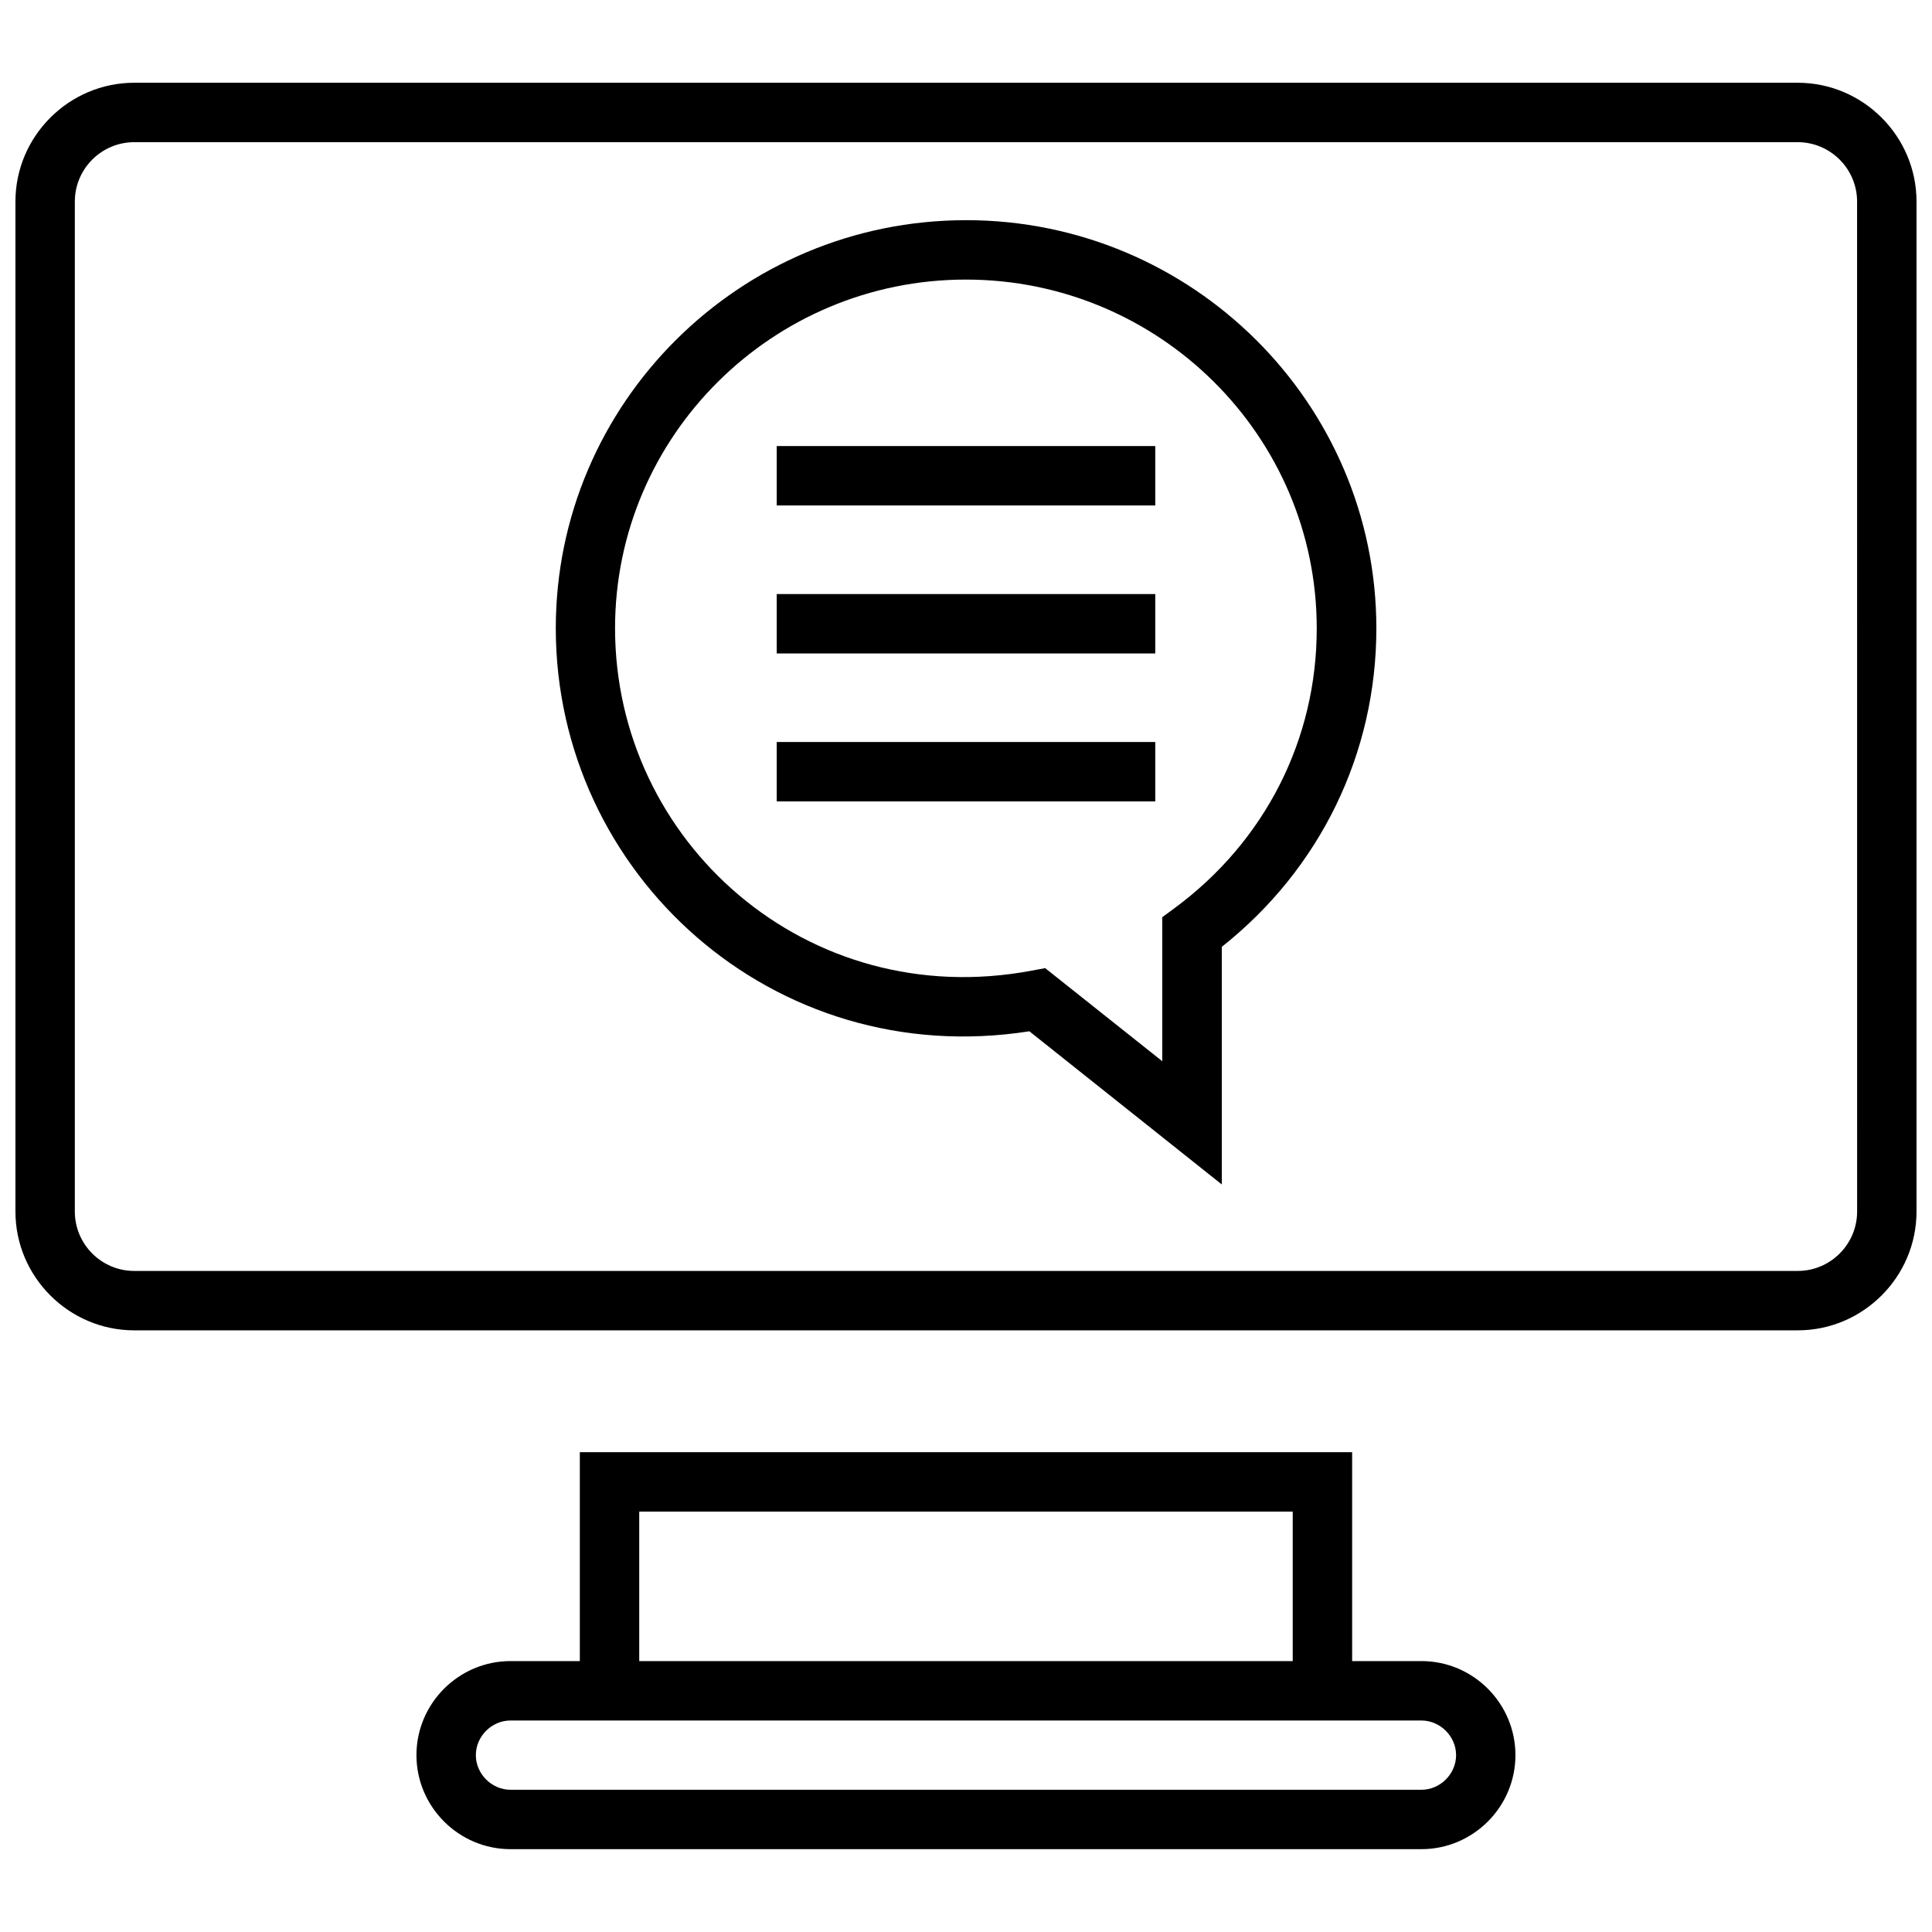
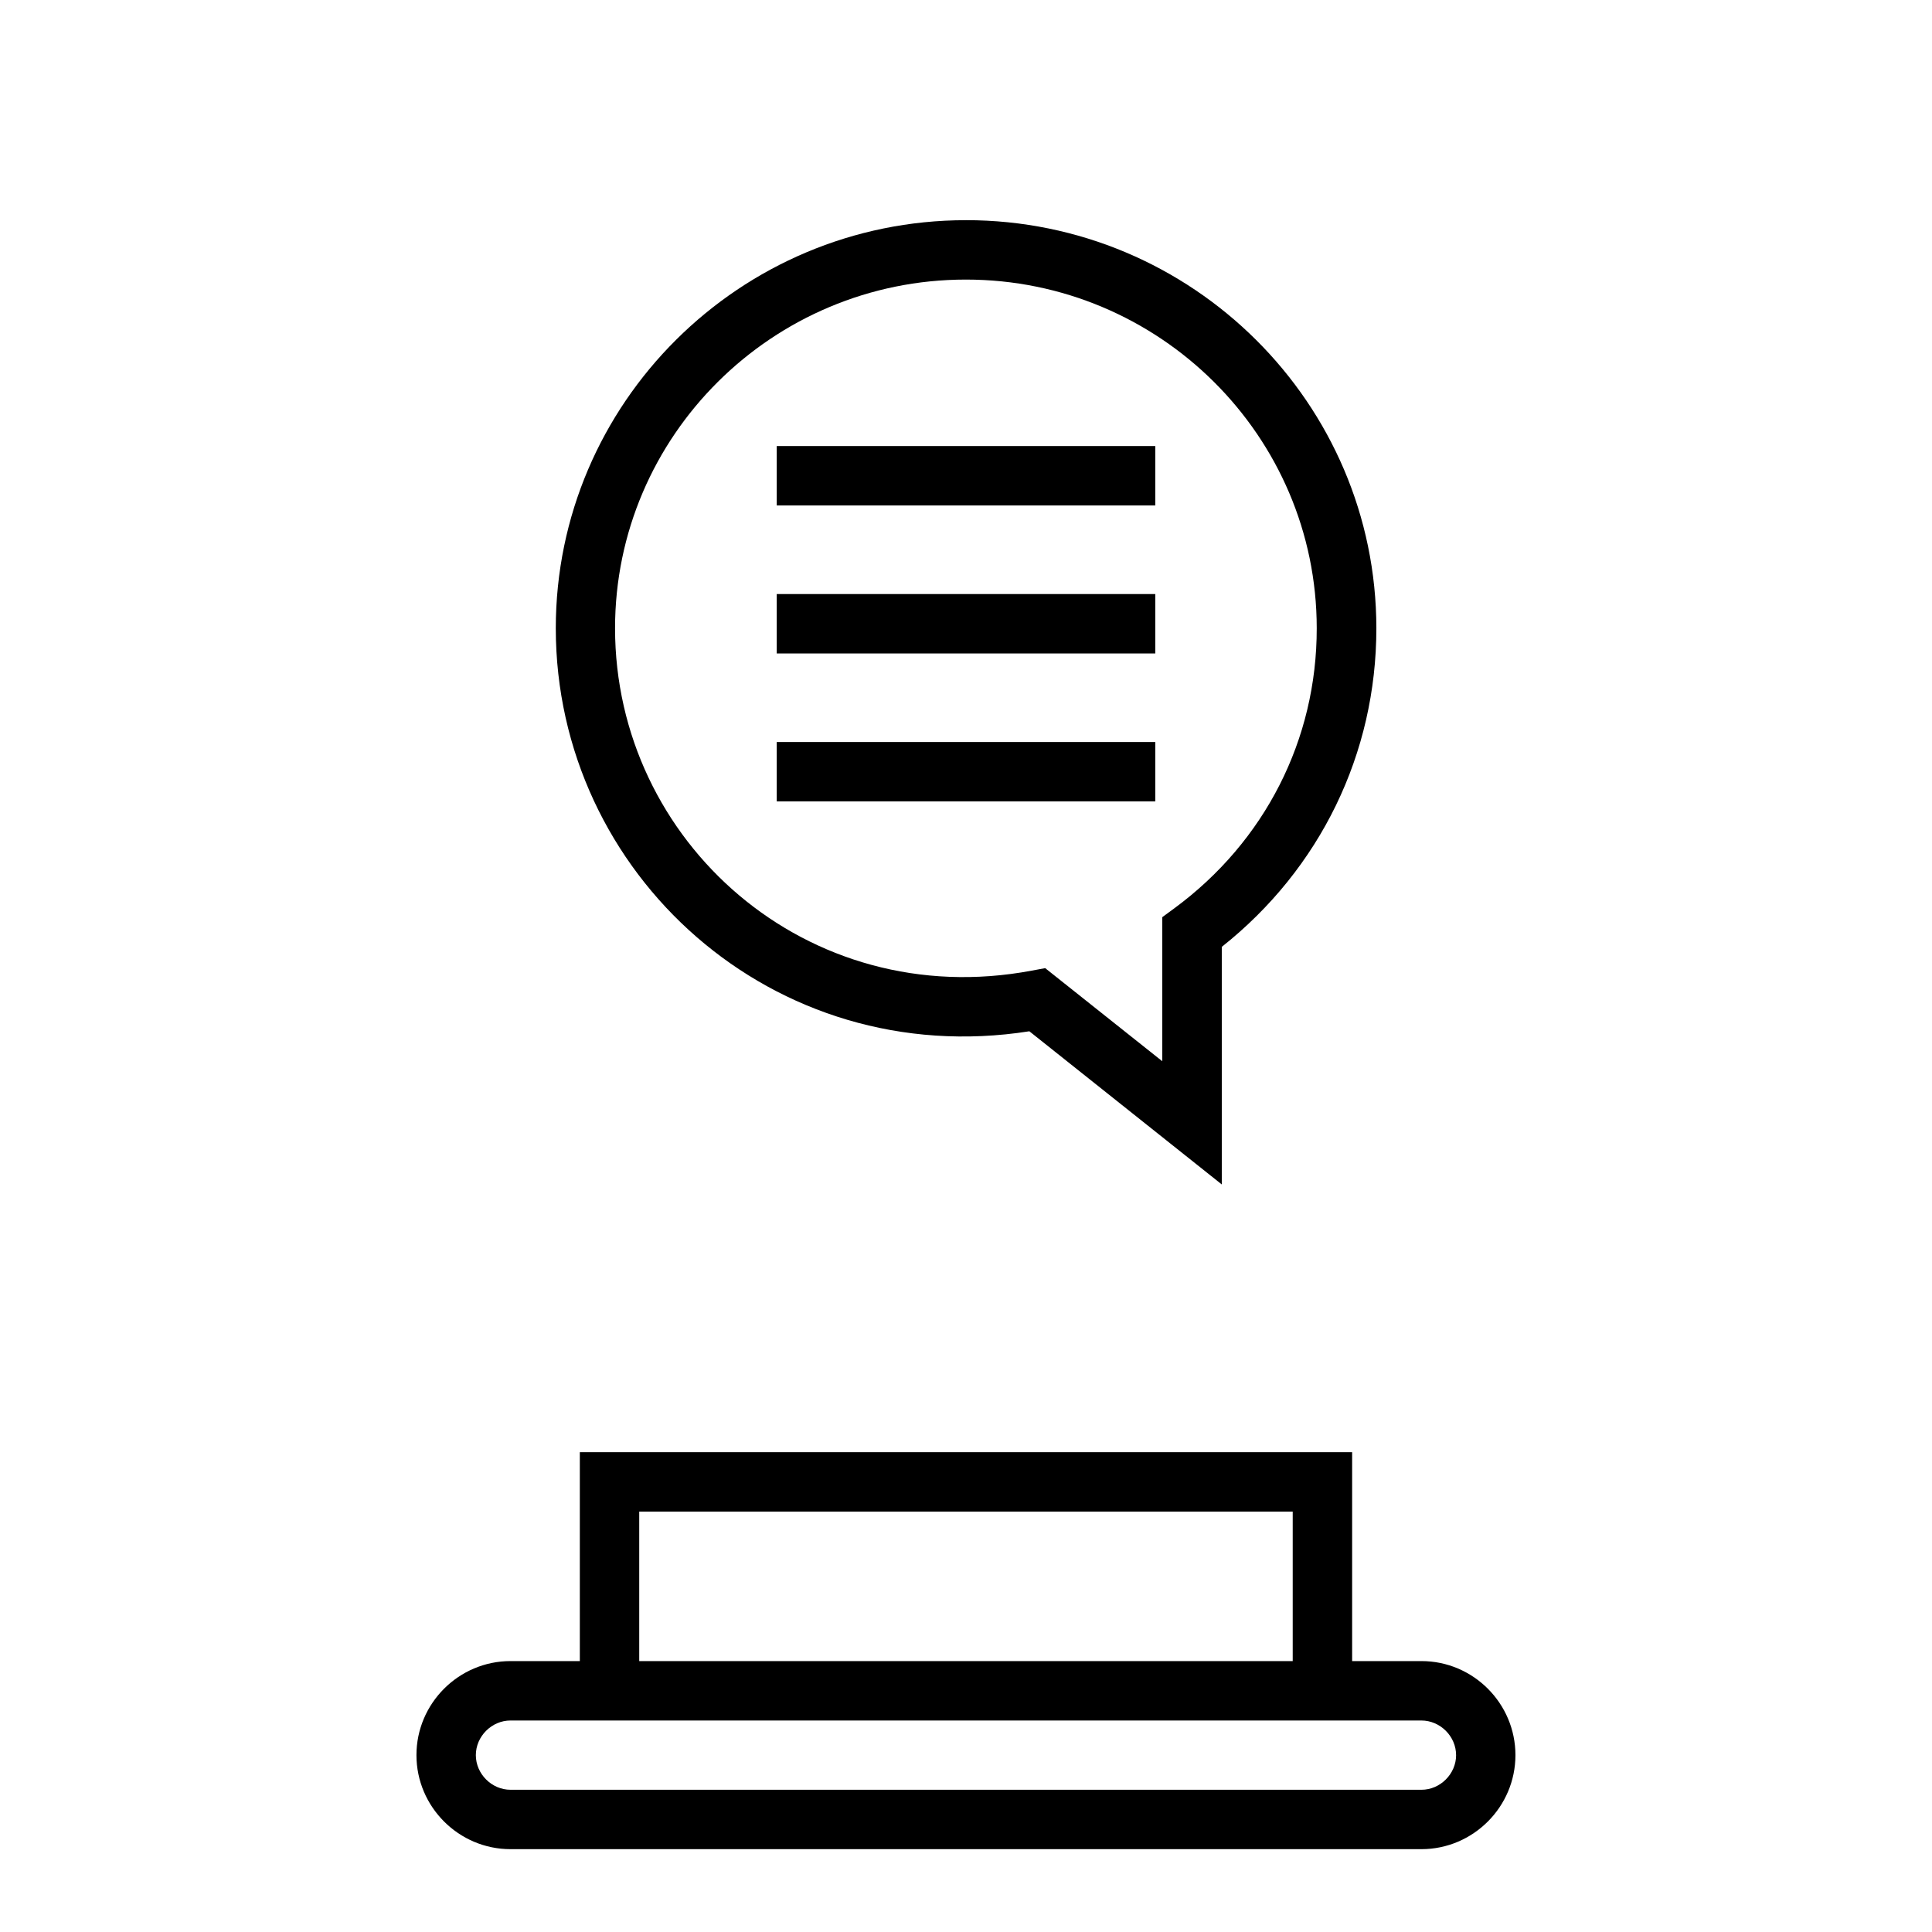
<svg xmlns="http://www.w3.org/2000/svg" width="800px" height="800px" version="1.1" viewBox="144 144 512 512">
  <defs>
    <clipPath id="a">
      <path d="m148.09 165h503.81v332h-503.81z" />
    </clipPath>
  </defs>
  <path d="m297.66 528.85v55.355h-18.375c-13.715 0-24.922 11.211-24.922 24.922 0 13.715 11.227 24.922 24.922 24.922h241.4c13.715 0 24.922-11.211 24.922-24.922s-11.191-24.922-24.906-24.922h-18.371v-55.355zm15.742 15.746h173.18v39.609h-173.18zm216.48 64.531c0 4.977-4.203 9.18-9.18 9.18h-241.42c-4.977 0-9.18-4.203-9.18-9.18 0-4.973 4.203-9.176 9.18-9.176h241.4c4.992 0 9.195 4.203 9.195 9.176z" />
  <g clip-path="url(#a)">
-     <path d="m620.41 165.93h-440.83c-17.32 0-31.488 14.168-31.488 31.488v267.65c0 17.32 14.168 31.488 31.488 31.488h440.83c17.32 0 31.488-14.168 31.488-31.488v-267.65c0-17.32-14.168-31.488-31.488-31.488zm15.746 299.14c0 8.676-7.07 15.742-15.742 15.742h-440.84c-8.676 0-15.742-7.07-15.742-15.742v-267.65c0-8.676 7.07-15.742 15.742-15.742h440.83c8.676 0 15.742 7.07 15.742 15.742z" />
-   </g>
+     </g>
  <path d="m400 202.35c-59.953 0-108.71 48.508-108.71 108.14 0 65.086 57.625 117.46 125.5 106.81l50.996 40.59v-62.961c26.07-20.672 40.965-51.23 40.965-84.434-0.02-59.641-48.793-108.15-108.75-108.15zm55.211 182.36-3.195 2.348v38.18l-31.031-24.672-3.559 0.66c-59.512 11.211-110.43-34.148-110.43-90.734 0-50.949 41.707-92.402 92.969-92.402 51.277 0 92.984 41.453 92.984 92.402 0.035 29.488-13.727 56.539-37.738 74.219z" />
  <path d="m349.84 262.21h100.32v15.742h-100.32z" />
  <path d="m349.84 301.43h100.32v15.742h-100.32z" />
  <path d="m349.84 340.64h100.32v15.742h-100.32z" />
</svg>